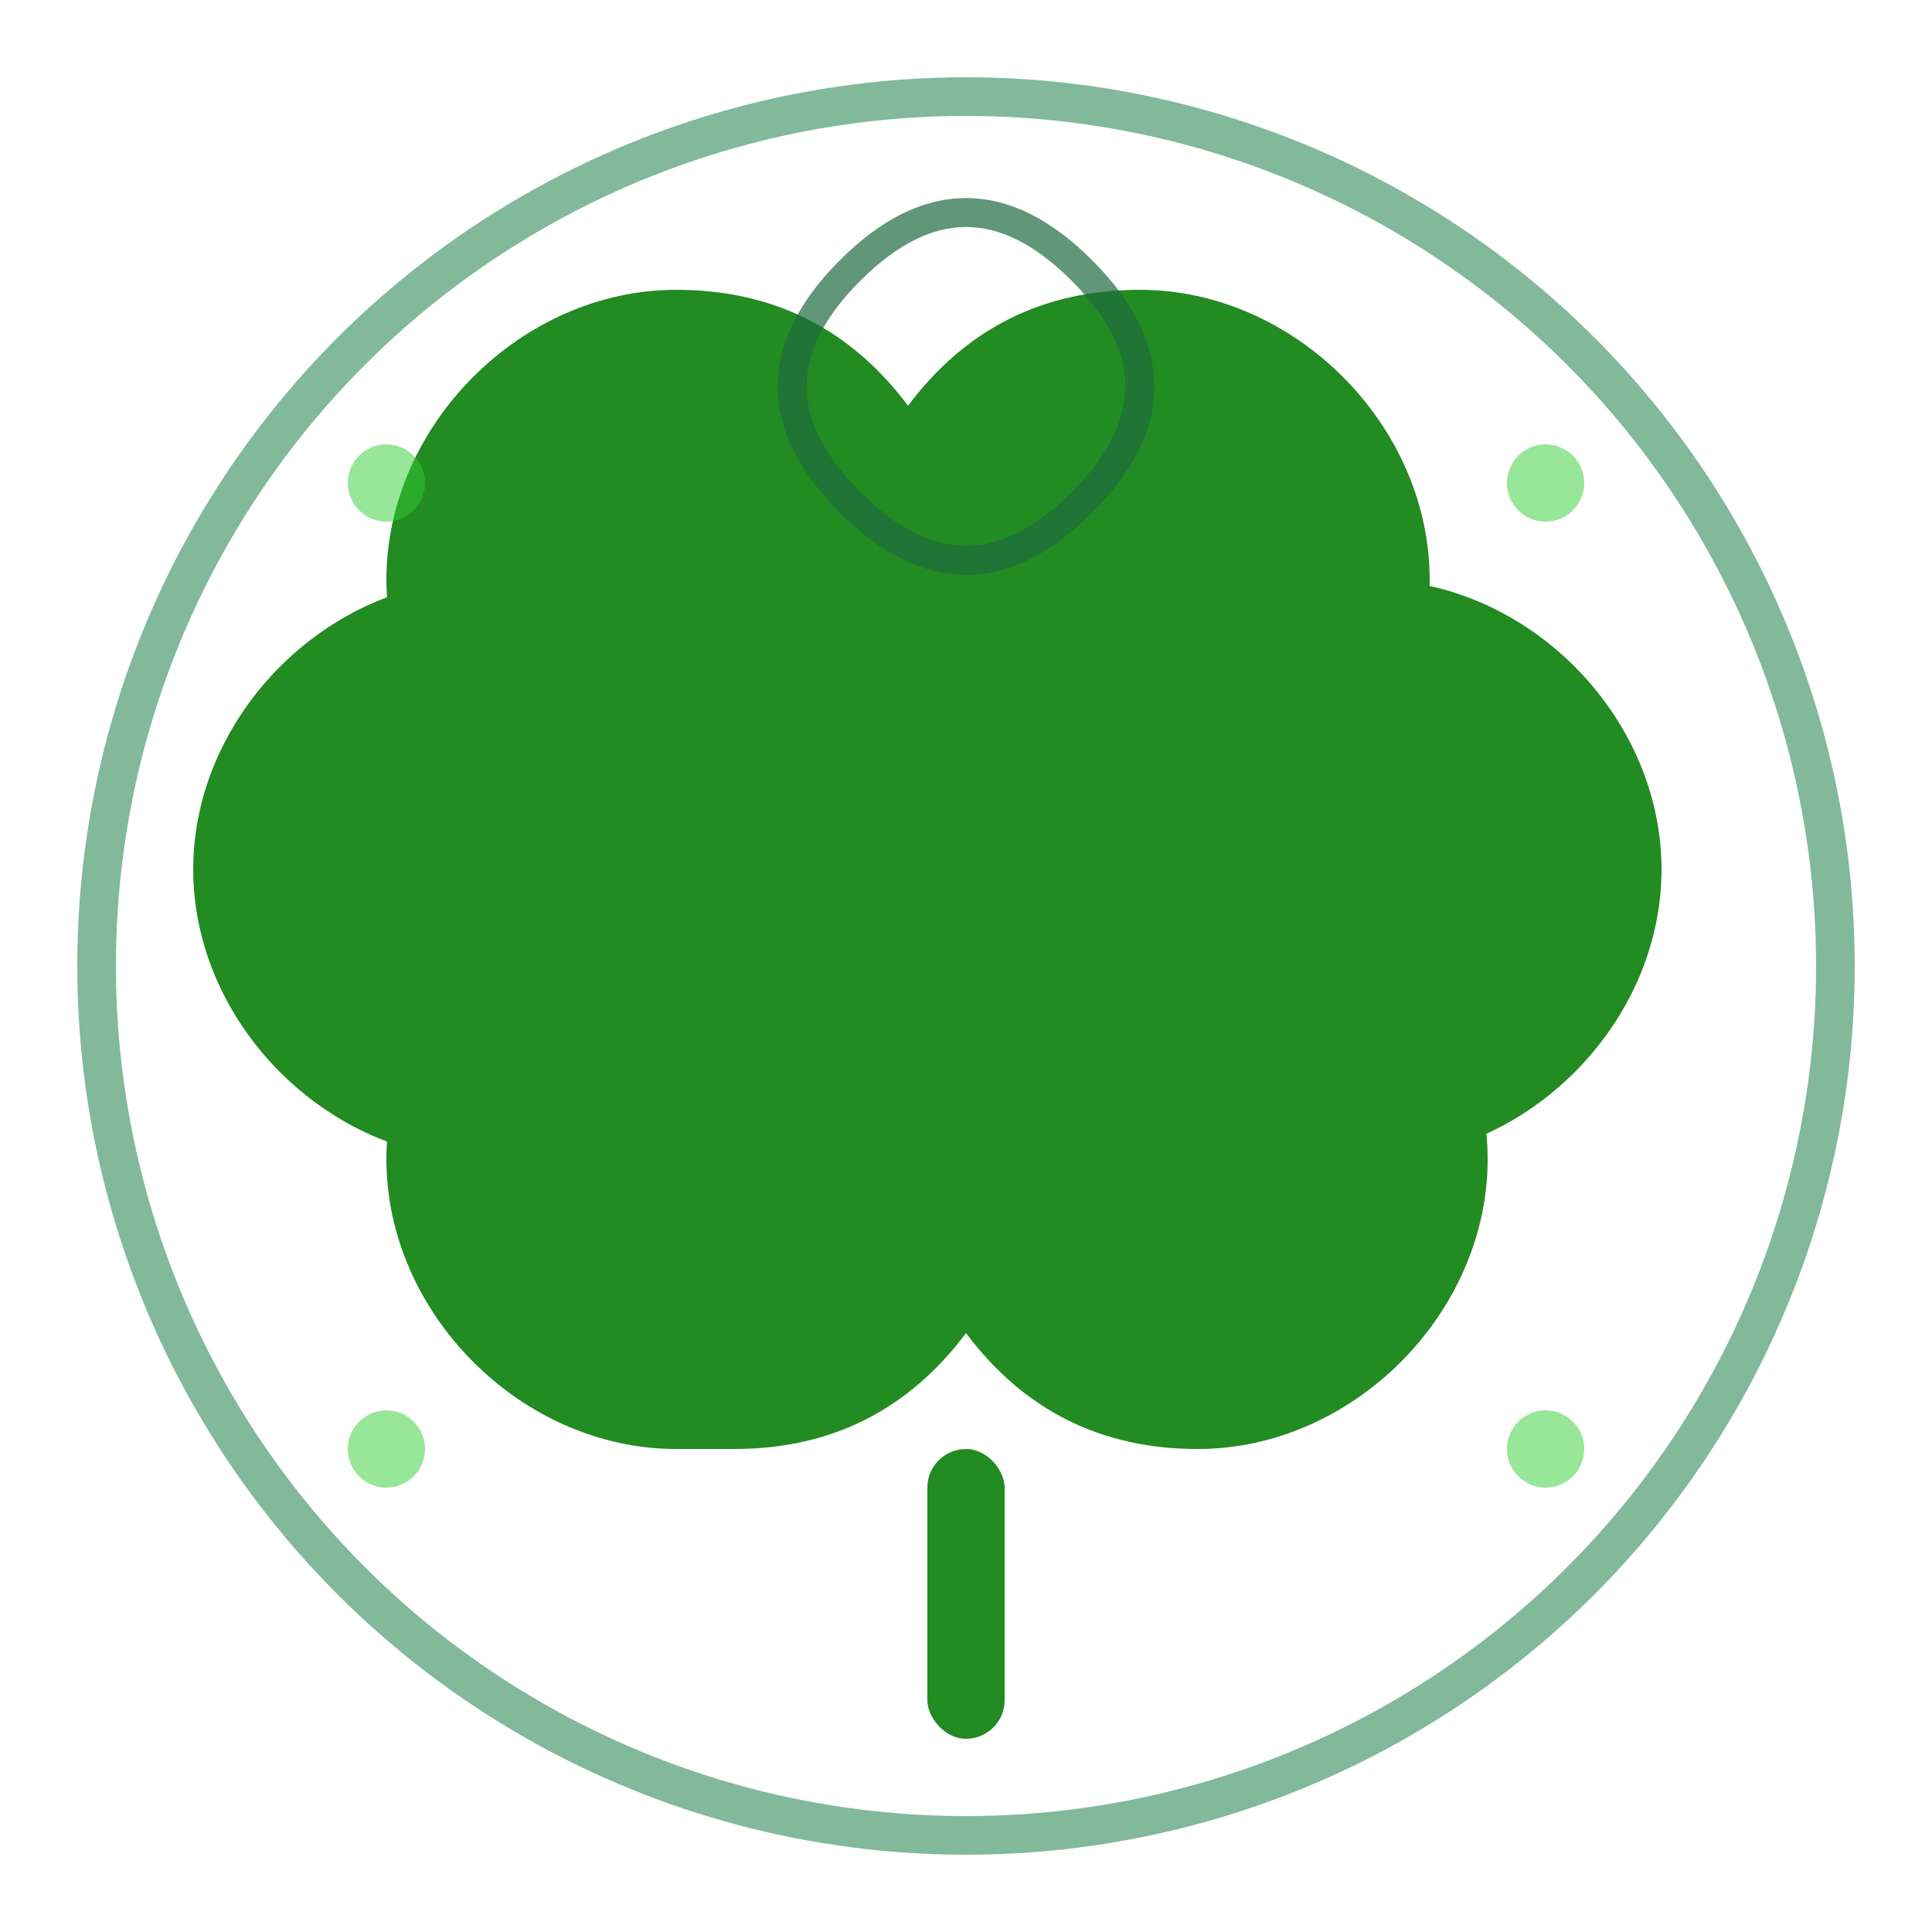
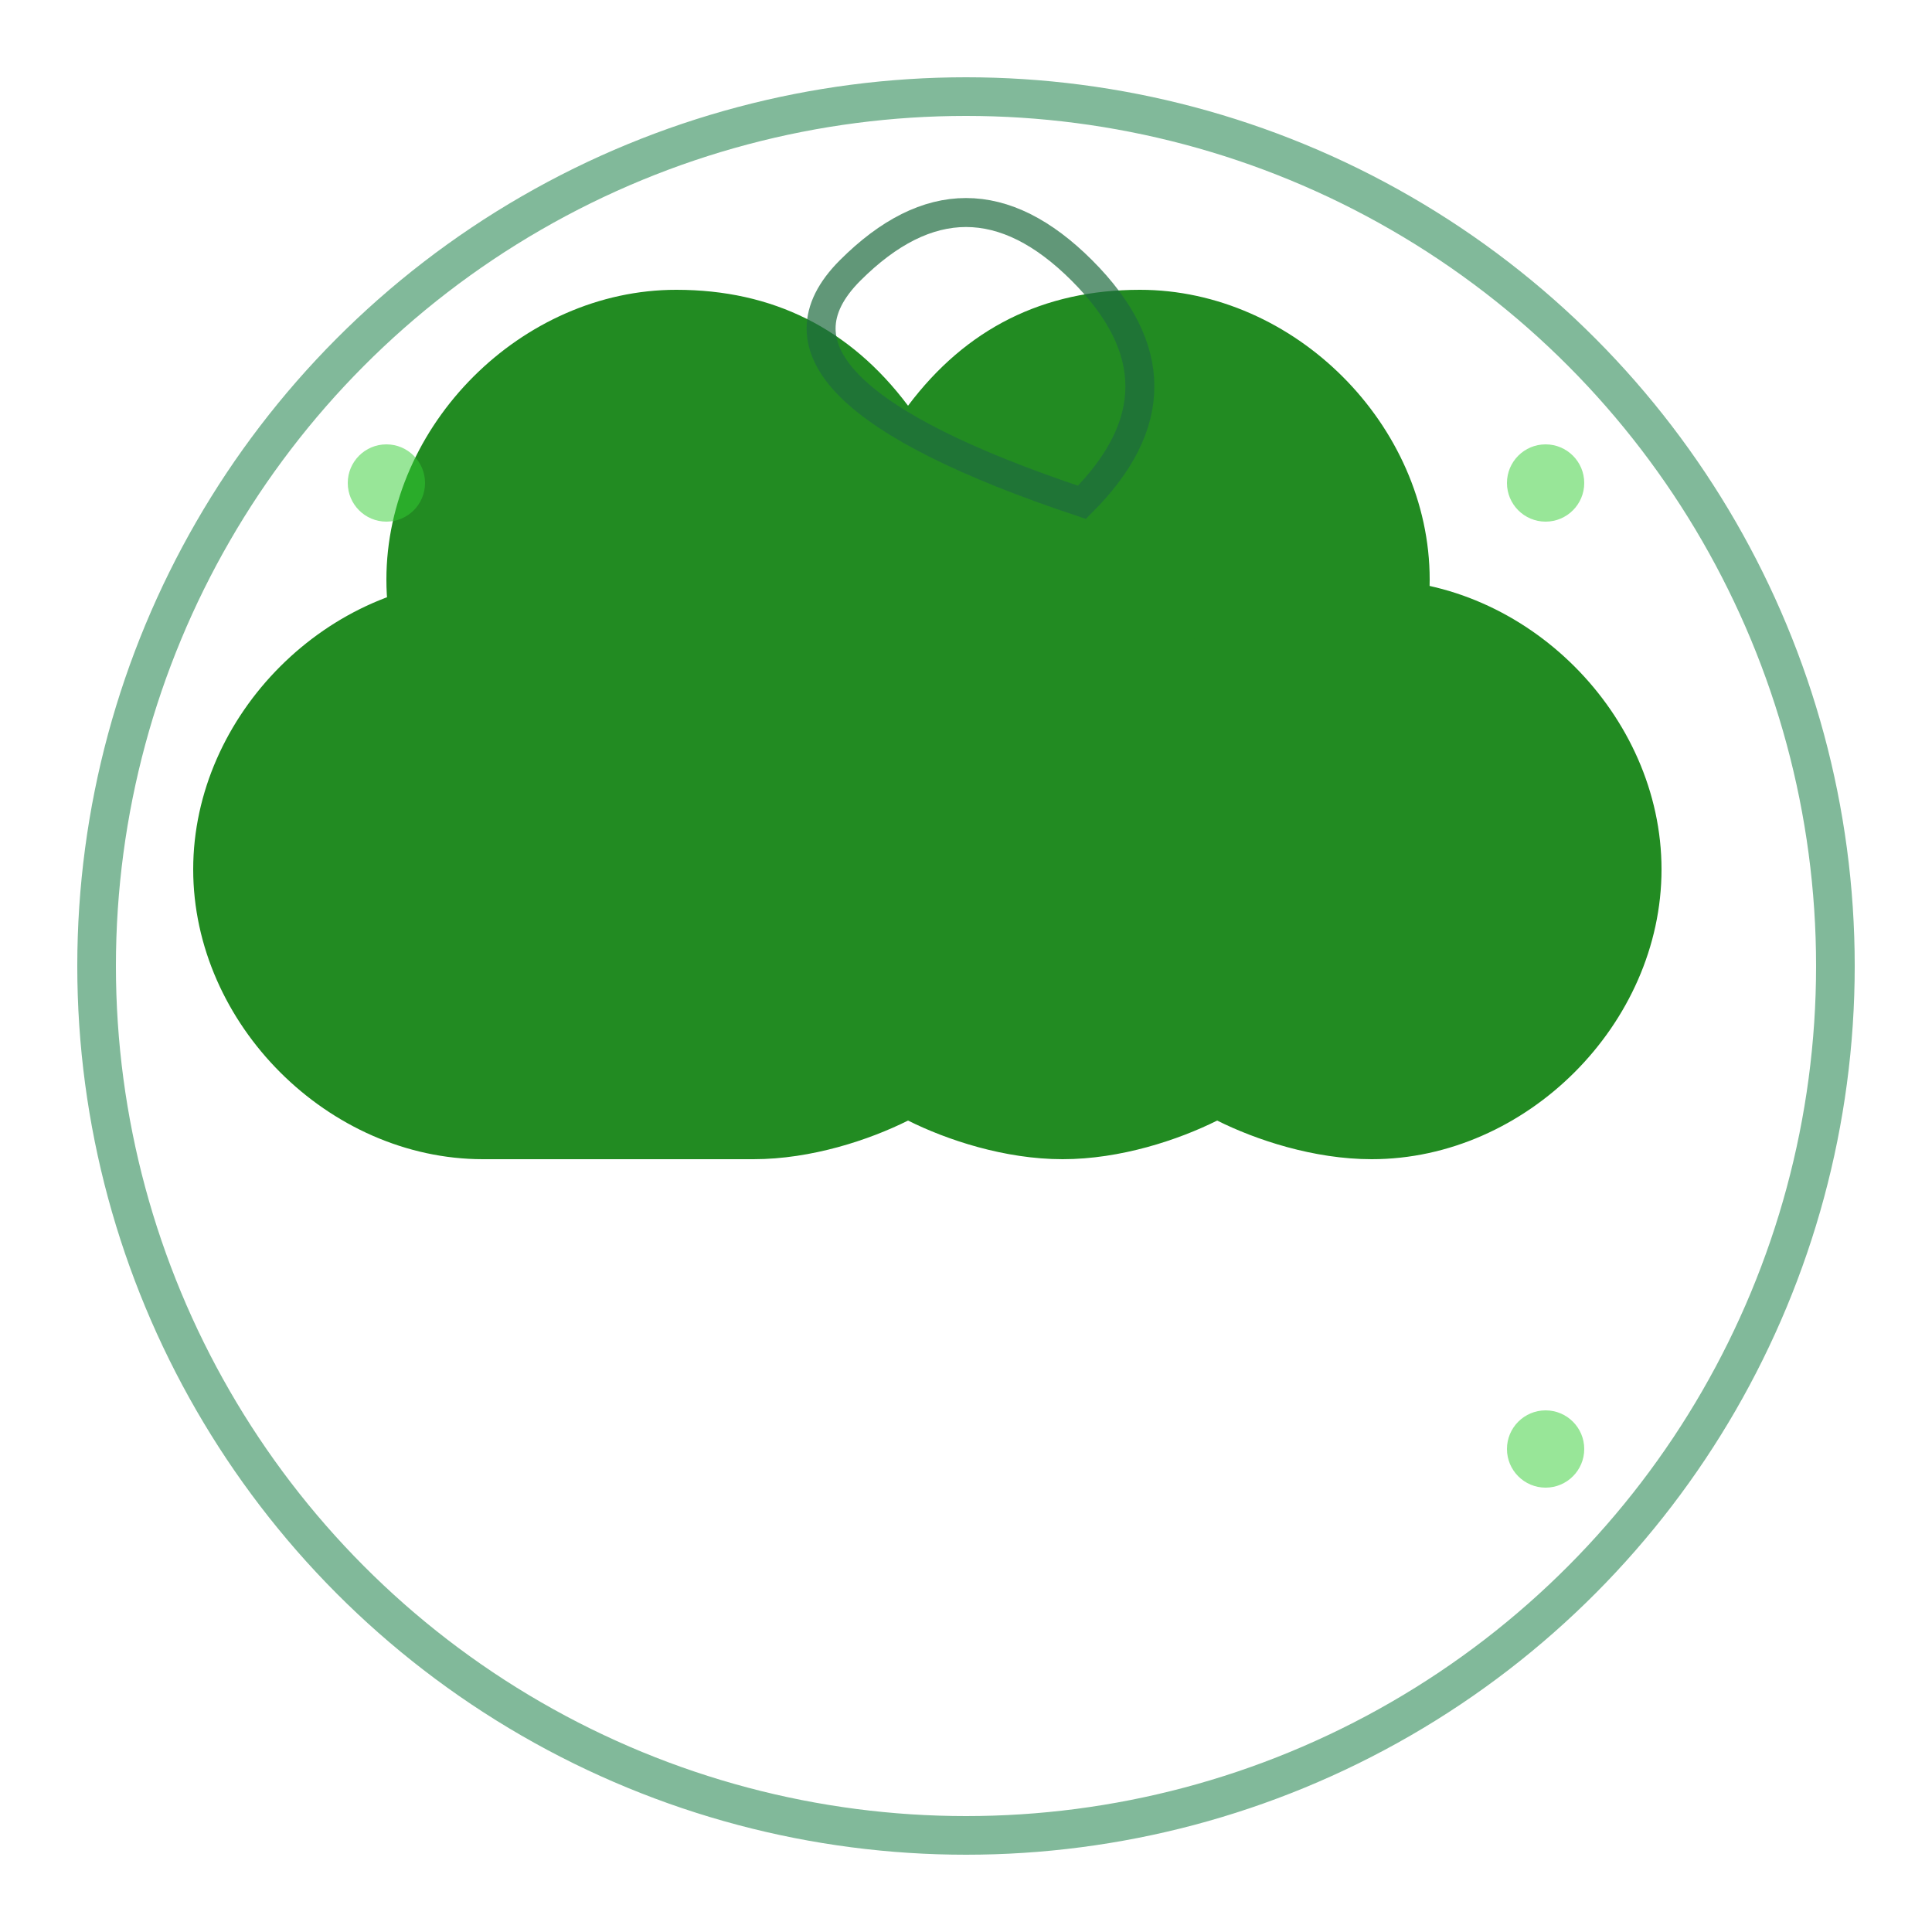
<svg xmlns="http://www.w3.org/2000/svg" viewBox="0 0 100 100" fill="none">
  <g fill="#228B22">
    <path d="M35 45c-8 0-15-7-15-15s7-15 15-15c5 0 9 2 12 6 3-4 7-6 12-6 8 0 15 7 15 15s-7 15-15 15c-3 0-6-1-8-2l-4 8c-1 0-2 0-3 0l-4-8c-2 1-5 2-8 2z" />
    <path d="M25 60c-8 0-15-7-15-15s7-15 15-15c5 0 9 2 12 6l8-12c1 1 2 1 3 1s2 0 3-1l8 12c3-4 7-6 12-6 8 0 15 7 15 15s-7 15-15 15c-3 0-6-1-8-2-2 1-5 2-8 2s-6-1-8-2c-2 1-5 2-8 2z" />
-     <path d="M35 75c-8 0-15-7-15-15s7-15 15-15c3 0 6 1 8 2l4-8c1 0 2 0 3 0l4 8c2-1 5-2 8-2 8 0 15 7 15 15s-7 15-15 15c-5 0-9-2-12-6-3 4-7 6-12 6z" />
-     <rect x="48" y="75" width="4" height="15" rx="2" />
  </g>
  <circle cx="50" cy="50" r="45" fill="none" stroke="#2E8B57" stroke-width="2" opacity="0.6" />
  <g transform="translate(50,20)" fill="none" stroke="#1E6B3F" stroke-width="1.5" opacity="0.7">
-     <path d="M-6,-6 Q0,-12 6,-6 Q12,0 6,6 Q0,12 -6,6 Q-12,0 -6,-6 Z" />
+     <path d="M-6,-6 Q0,-12 6,-6 Q12,0 6,6 Q-12,0 -6,-6 Z" />
  </g>
  <g fill="#32CD32" opacity="0.5">
    <circle cx="20" cy="25" r="2" />
    <circle cx="80" cy="25" r="2" />
-     <circle cx="20" cy="75" r="2" />
    <circle cx="80" cy="75" r="2" />
  </g>
</svg>